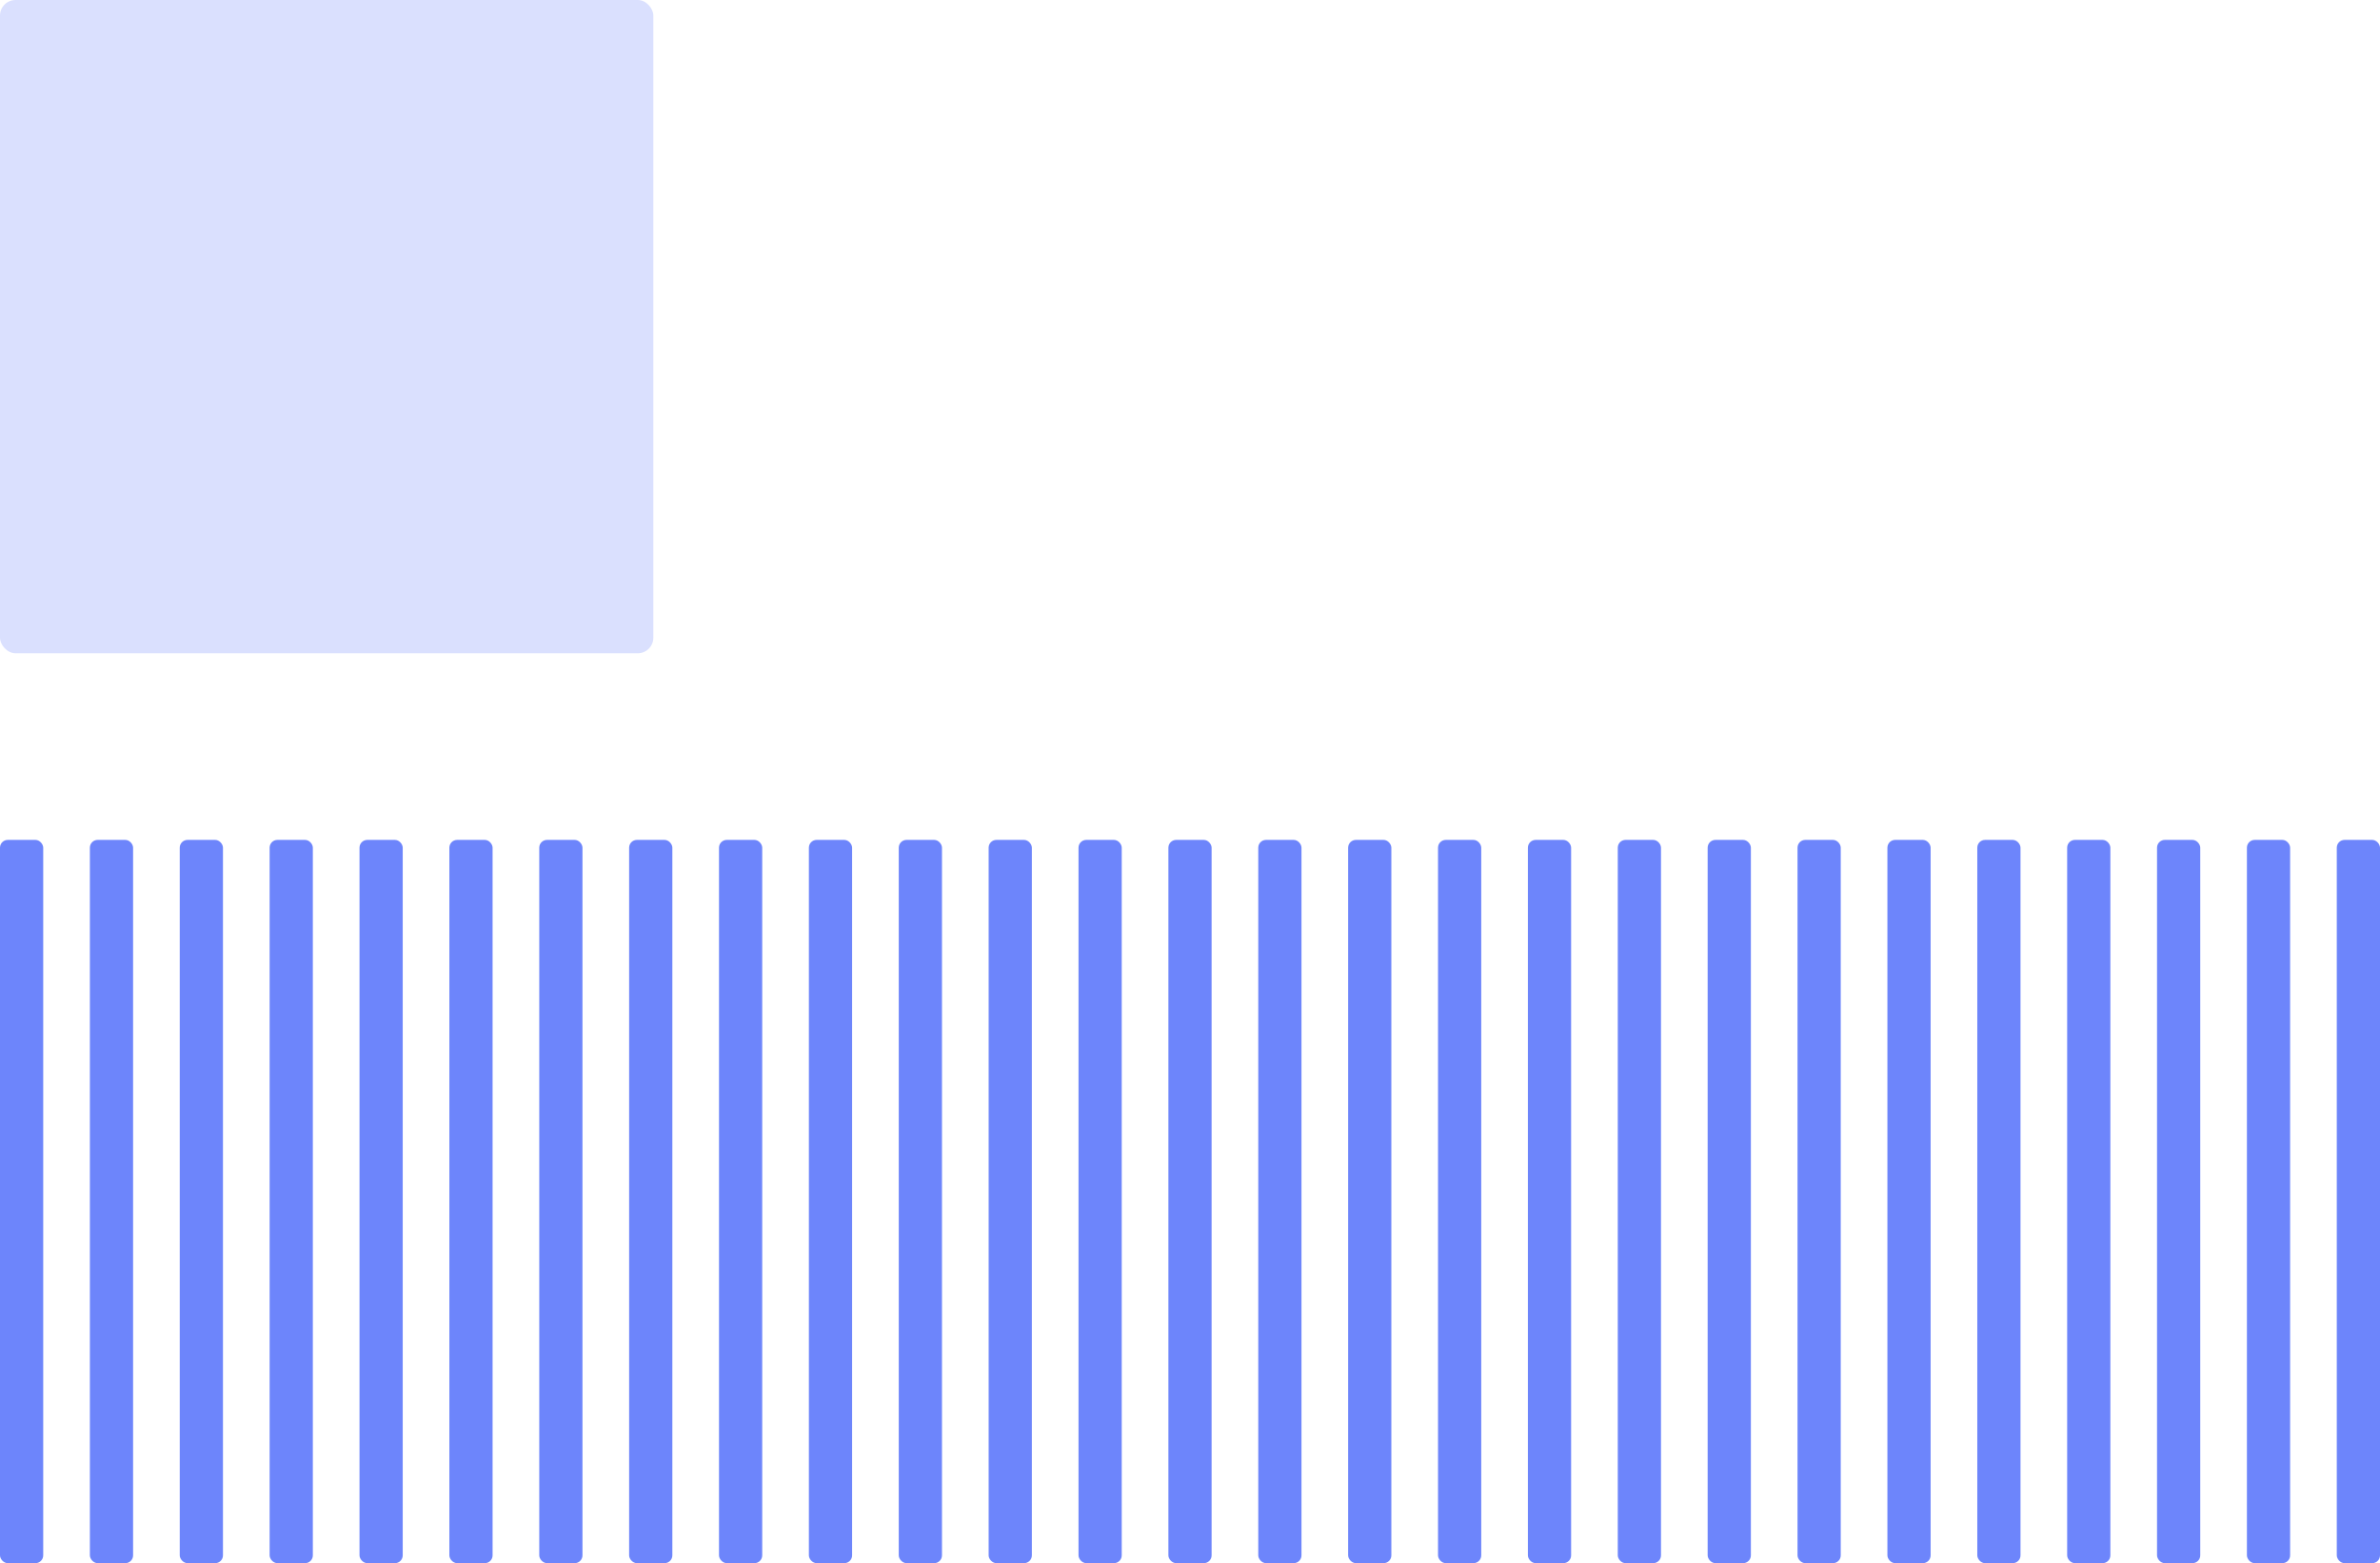
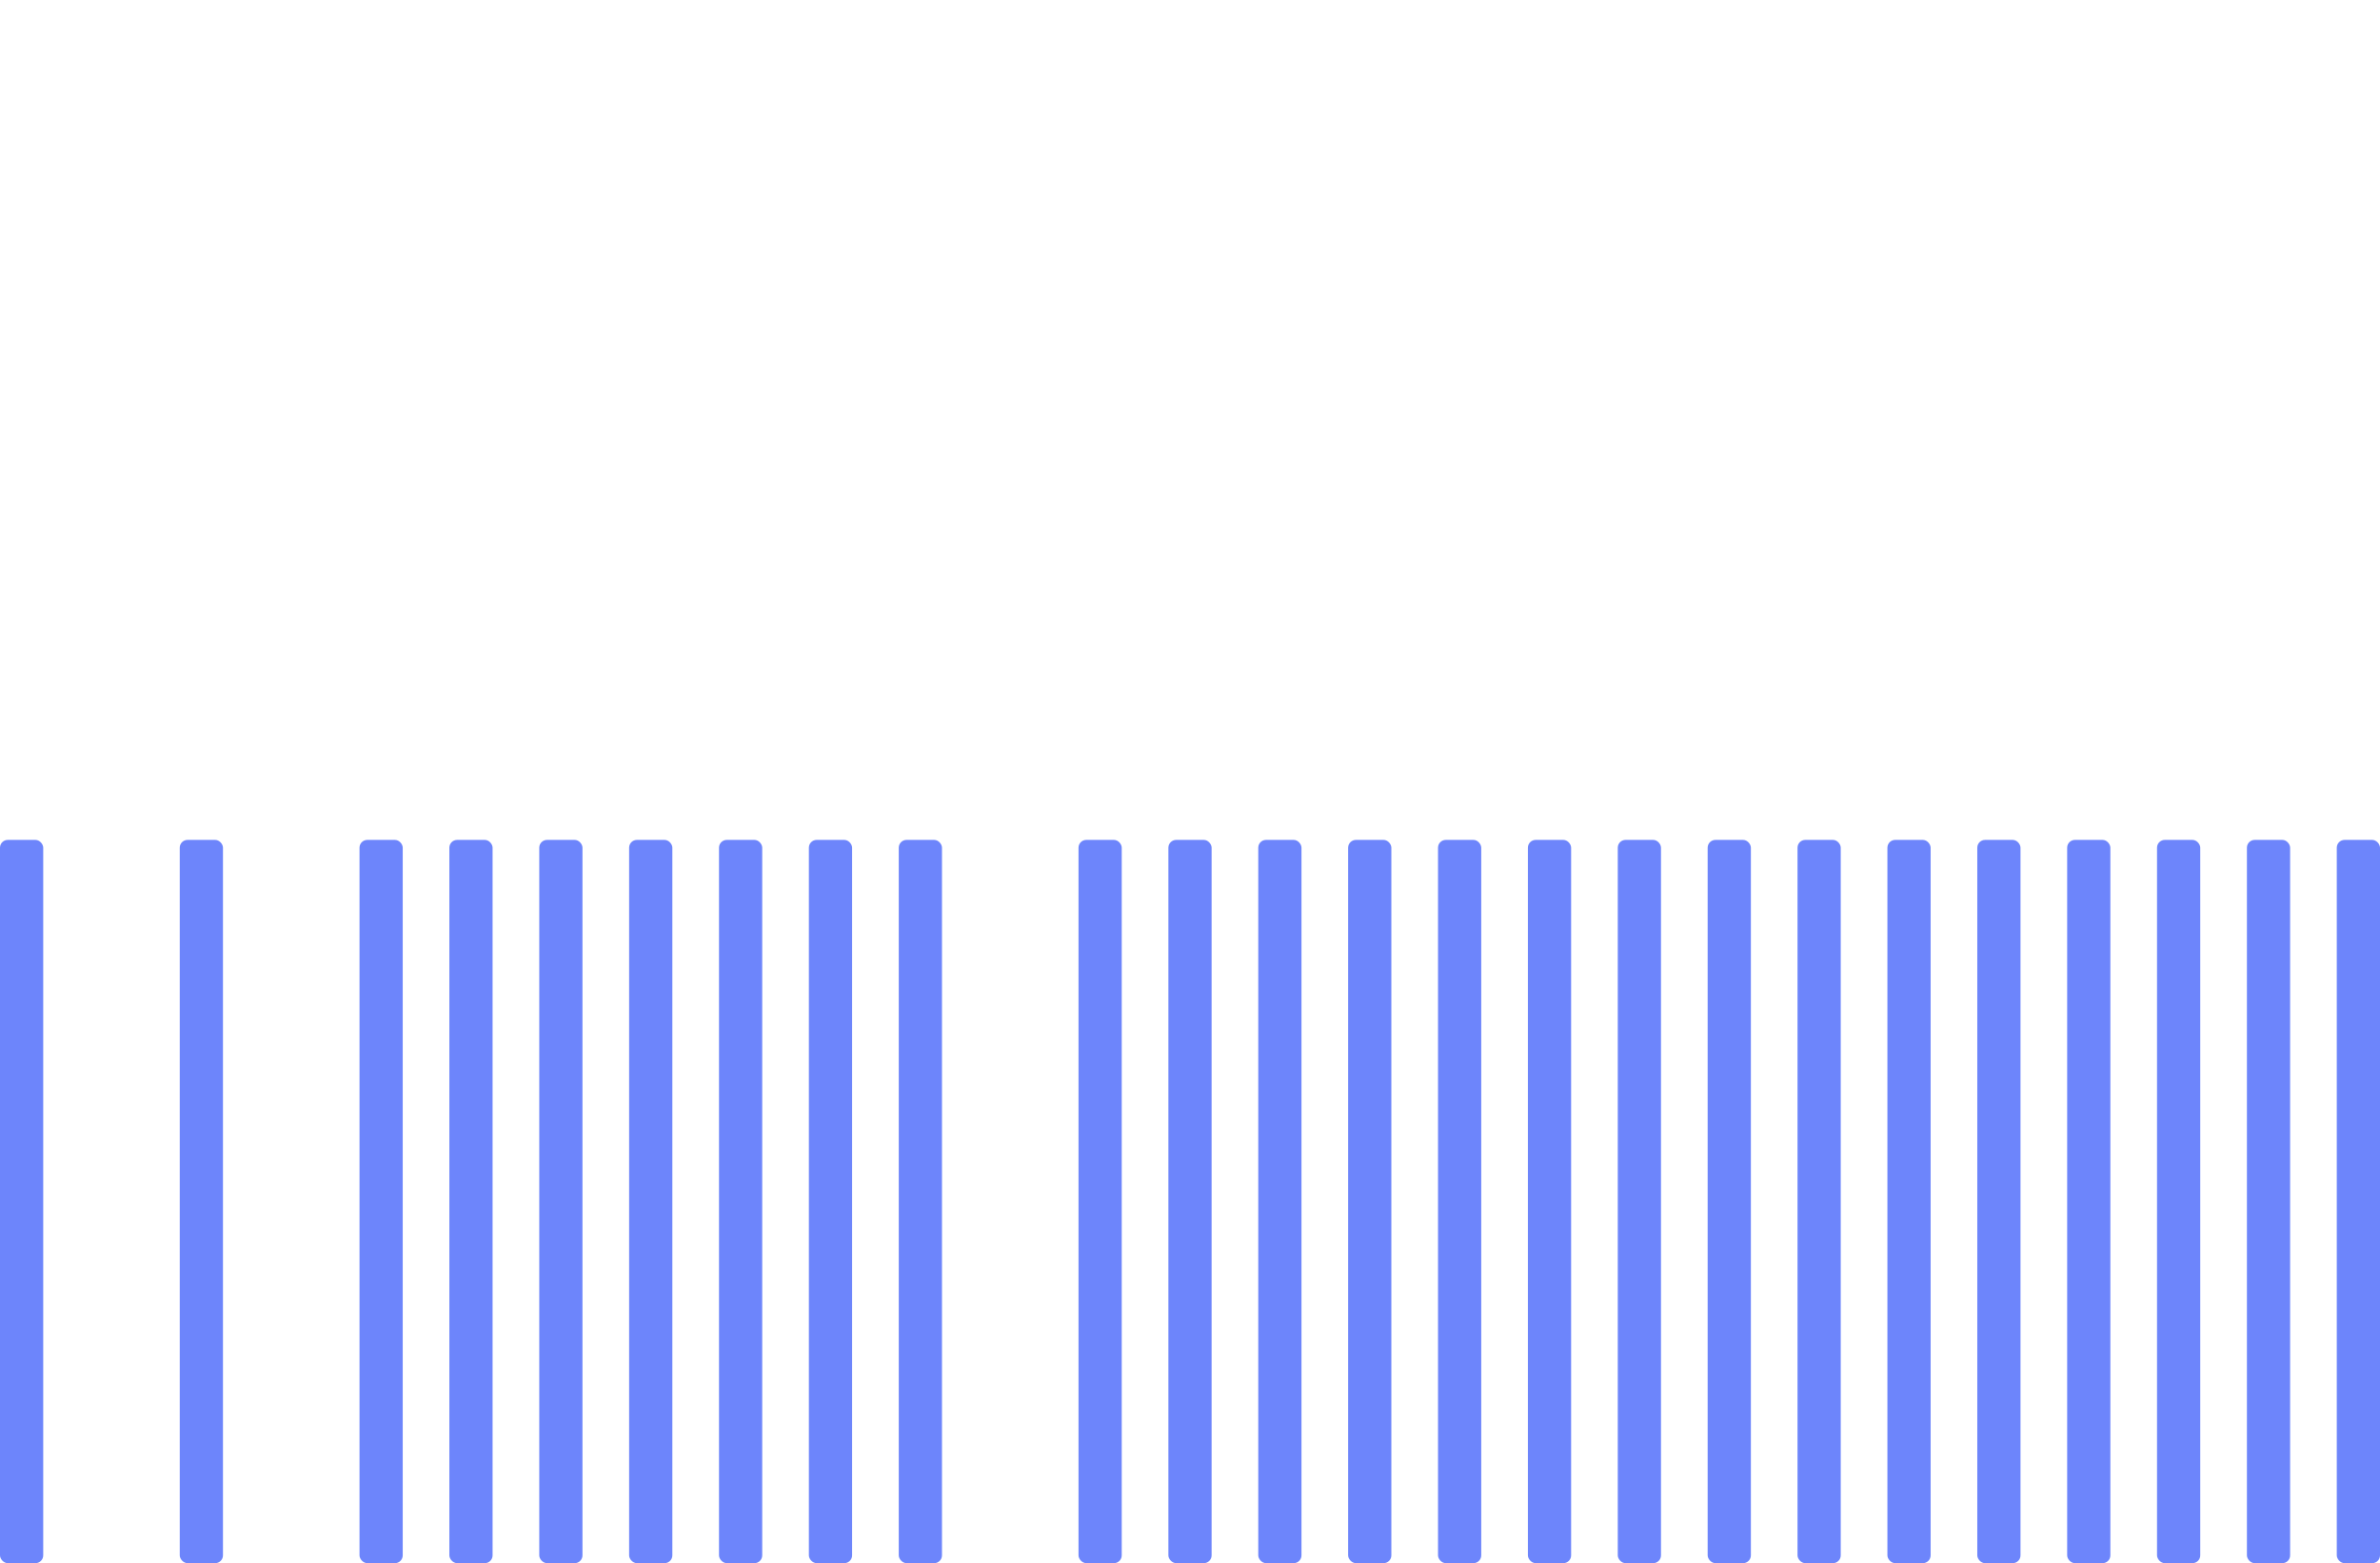
<svg xmlns="http://www.w3.org/2000/svg" width="306" height="201" viewBox="0 0 306 201" fill="none">
-   <rect width="84" height="84" rx="2" fill="#DAE0FE" />
  <rect y="108" width="5.556" height="93" rx="1" fill="#6D85FB" />
-   <rect x="11.556" y="108" width="5.556" height="93" rx="1" fill="#6D85FB" />
  <rect x="23.111" y="108" width="5.556" height="93" rx="1" fill="#6D85FB" />
-   <rect x="34.667" y="108" width="5.556" height="93" rx="1" fill="#6D85FB" />
  <rect x="46.223" y="108" width="5.556" height="93" rx="1" fill="#6D85FB" />
  <rect x="57.777" y="108" width="5.556" height="93" rx="1" fill="#6D85FB" />
  <rect x="69.333" y="108" width="5.556" height="93" rx="1" fill="#6D85FB" />
  <rect x="80.889" y="108" width="5.556" height="93" rx="1" fill="#6D85FB" />
  <rect x="92.444" y="108" width="5.556" height="93" rx="1" fill="#6D85FB" />
  <rect x="104" y="108" width="5.556" height="93" rx="1" fill="#6D85FB" />
  <rect x="115.556" y="108" width="5.556" height="93" rx="1" fill="#6D85FB" />
-   <rect x="127.111" y="108" width="5.556" height="93" rx="1" fill="#6D85FB" />
  <rect x="138.667" y="108" width="5.556" height="93" rx="1" fill="#6D85FB" />
  <rect x="150.223" y="108" width="5.556" height="93" rx="1" fill="#6D85FB" />
  <rect x="161.777" y="108" width="5.556" height="93" rx="1" fill="#6D85FB" />
  <rect x="173.333" y="108" width="5.556" height="93" rx="1" fill="#6D85FB" />
  <rect x="184.889" y="108" width="5.556" height="93" rx="1" fill="#6D85FB" />
  <rect x="196.444" y="108" width="5.556" height="93" rx="1" fill="#6D85FB" />
  <rect x="208" y="108" width="5.556" height="93" rx="1" fill="#6D85FB" />
  <rect x="219.556" y="108" width="5.556" height="93" rx="1" fill="#6D85FB" />
  <rect x="231.111" y="108" width="5.556" height="93" rx="1" fill="#6D85FB" />
  <rect x="242.667" y="108" width="5.556" height="93" rx="1" fill="#6D85FB" />
  <rect x="254.223" y="108" width="5.556" height="93" rx="1" fill="#6D85FB" />
  <rect x="265.777" y="108" width="5.556" height="93" rx="1" fill="#6D85FB" />
  <rect x="277.333" y="108" width="5.556" height="93" rx="1" fill="#6D85FB" />
  <rect x="288.889" y="108" width="5.556" height="93" rx="1" fill="#6D85FB" />
  <rect x="300.444" y="108" width="5.556" height="93" rx="1" fill="#6D85FB" />
</svg>